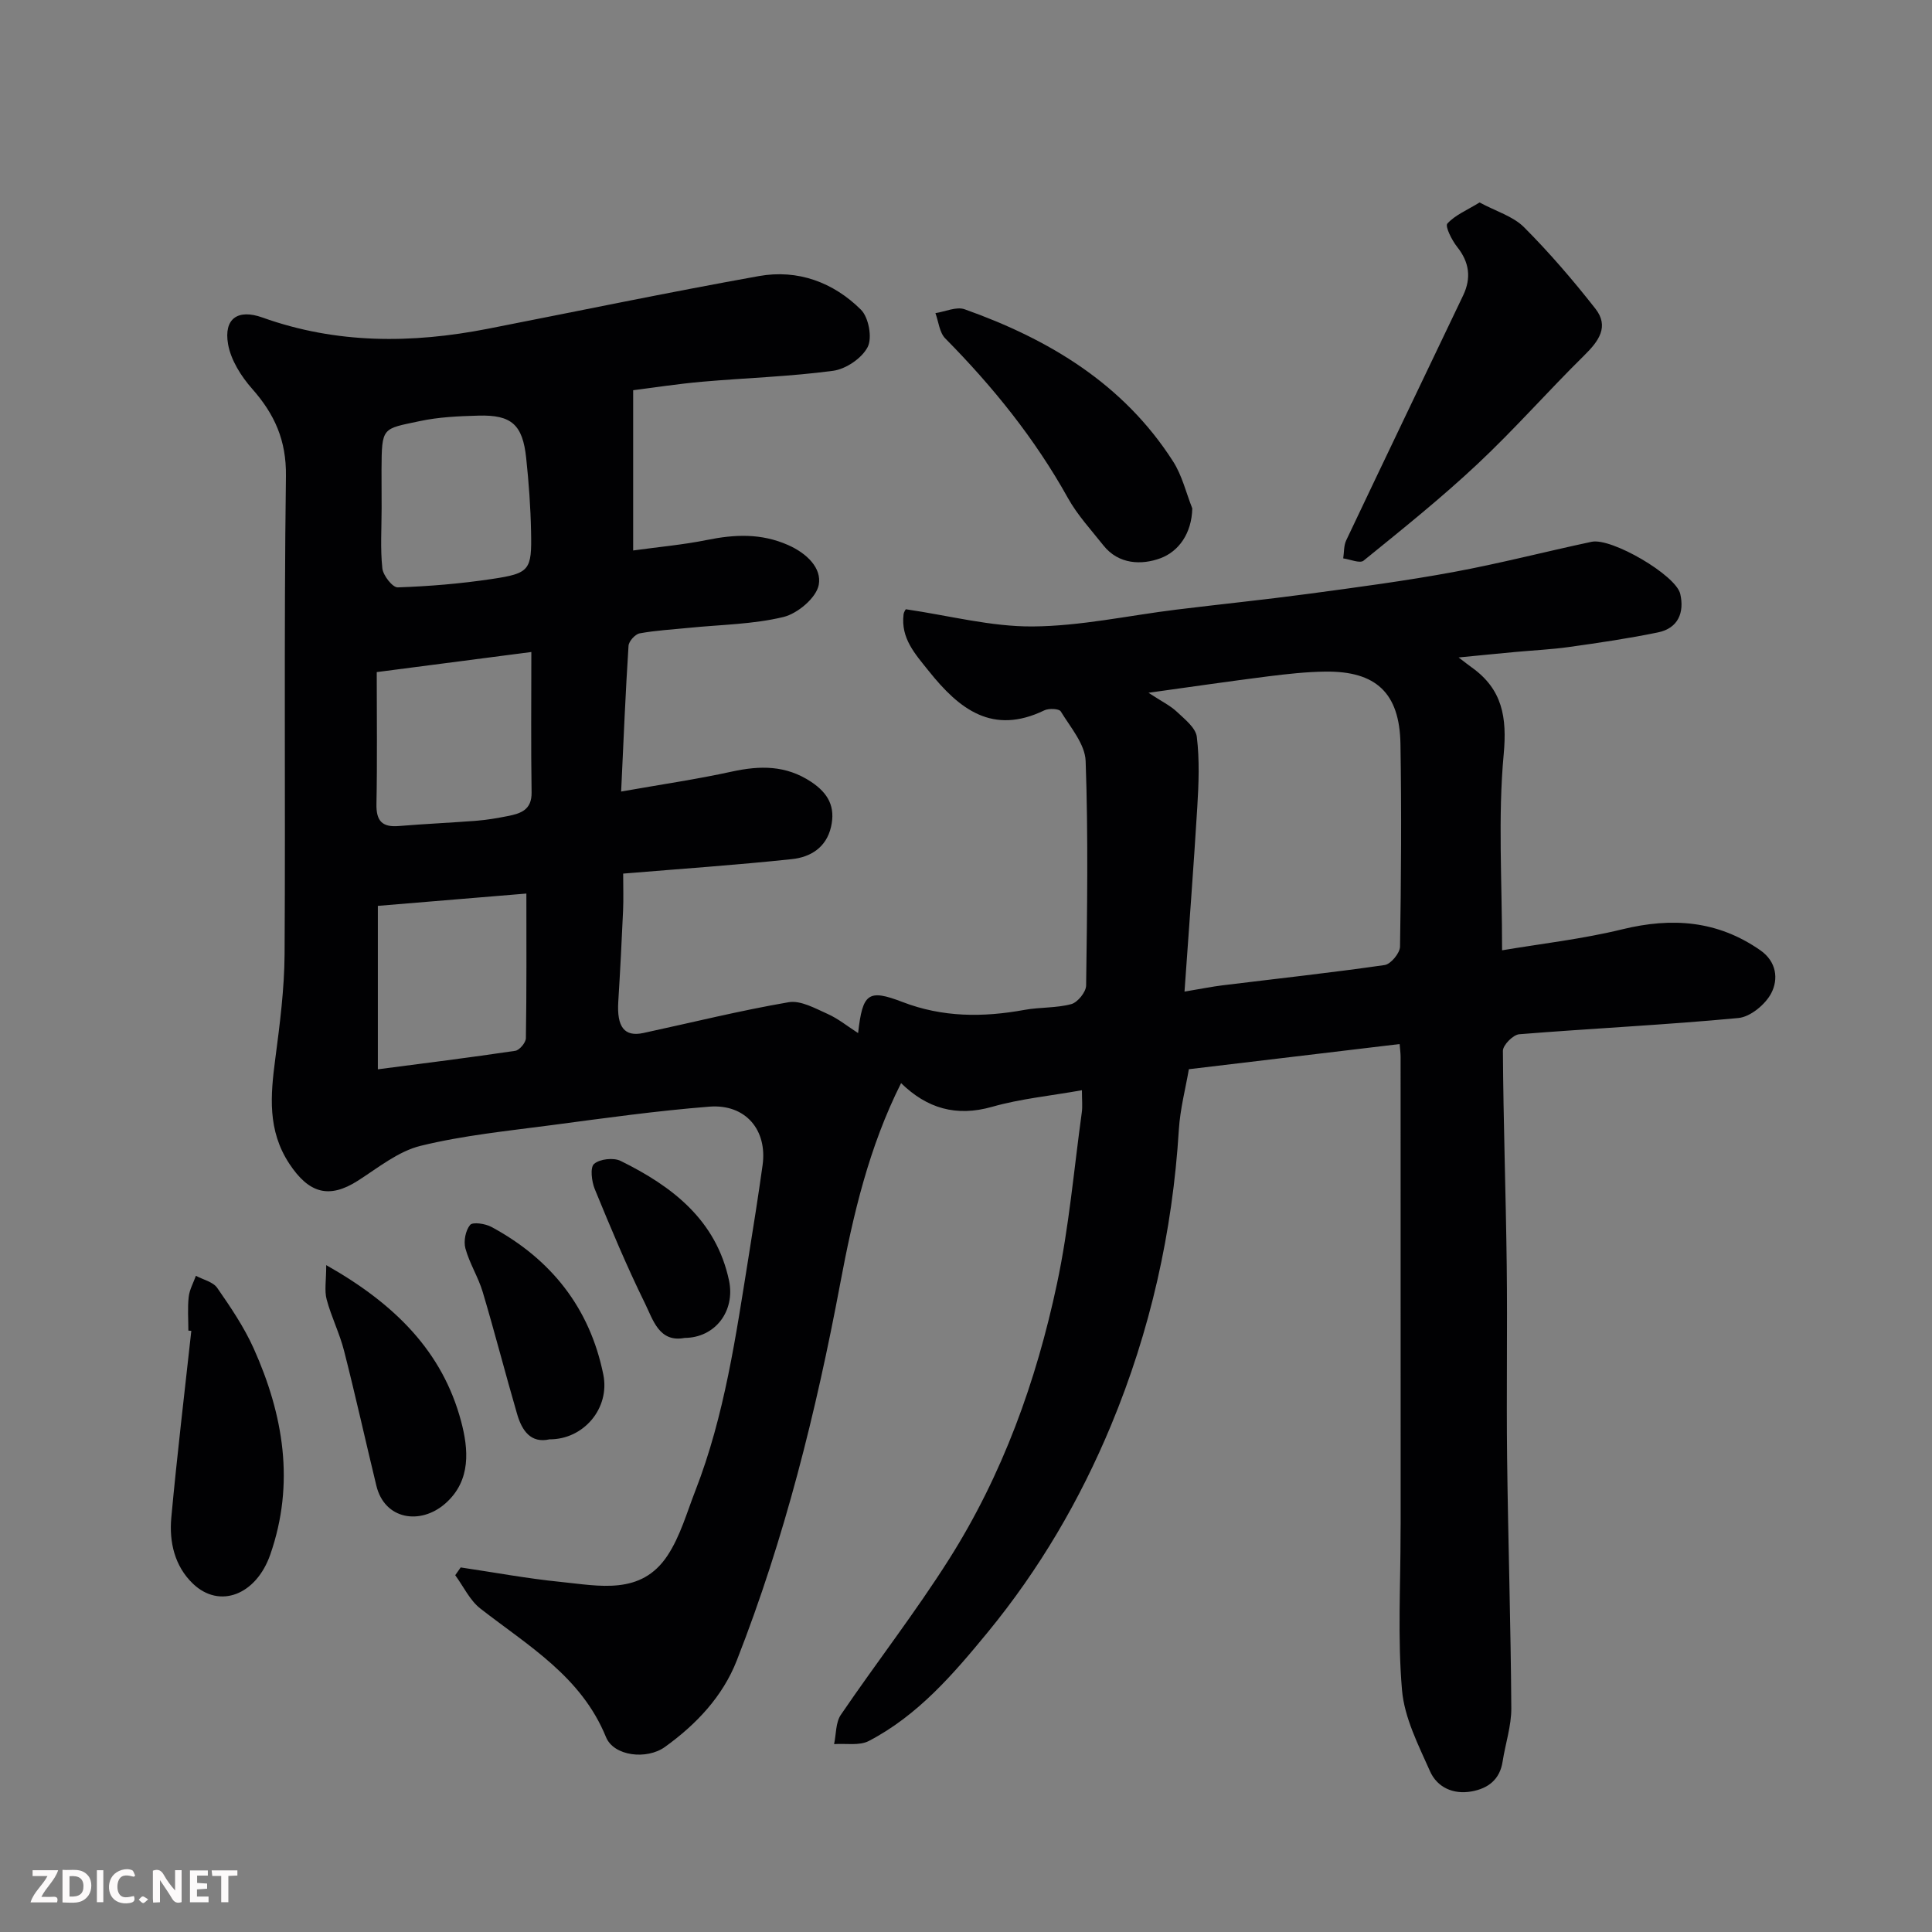
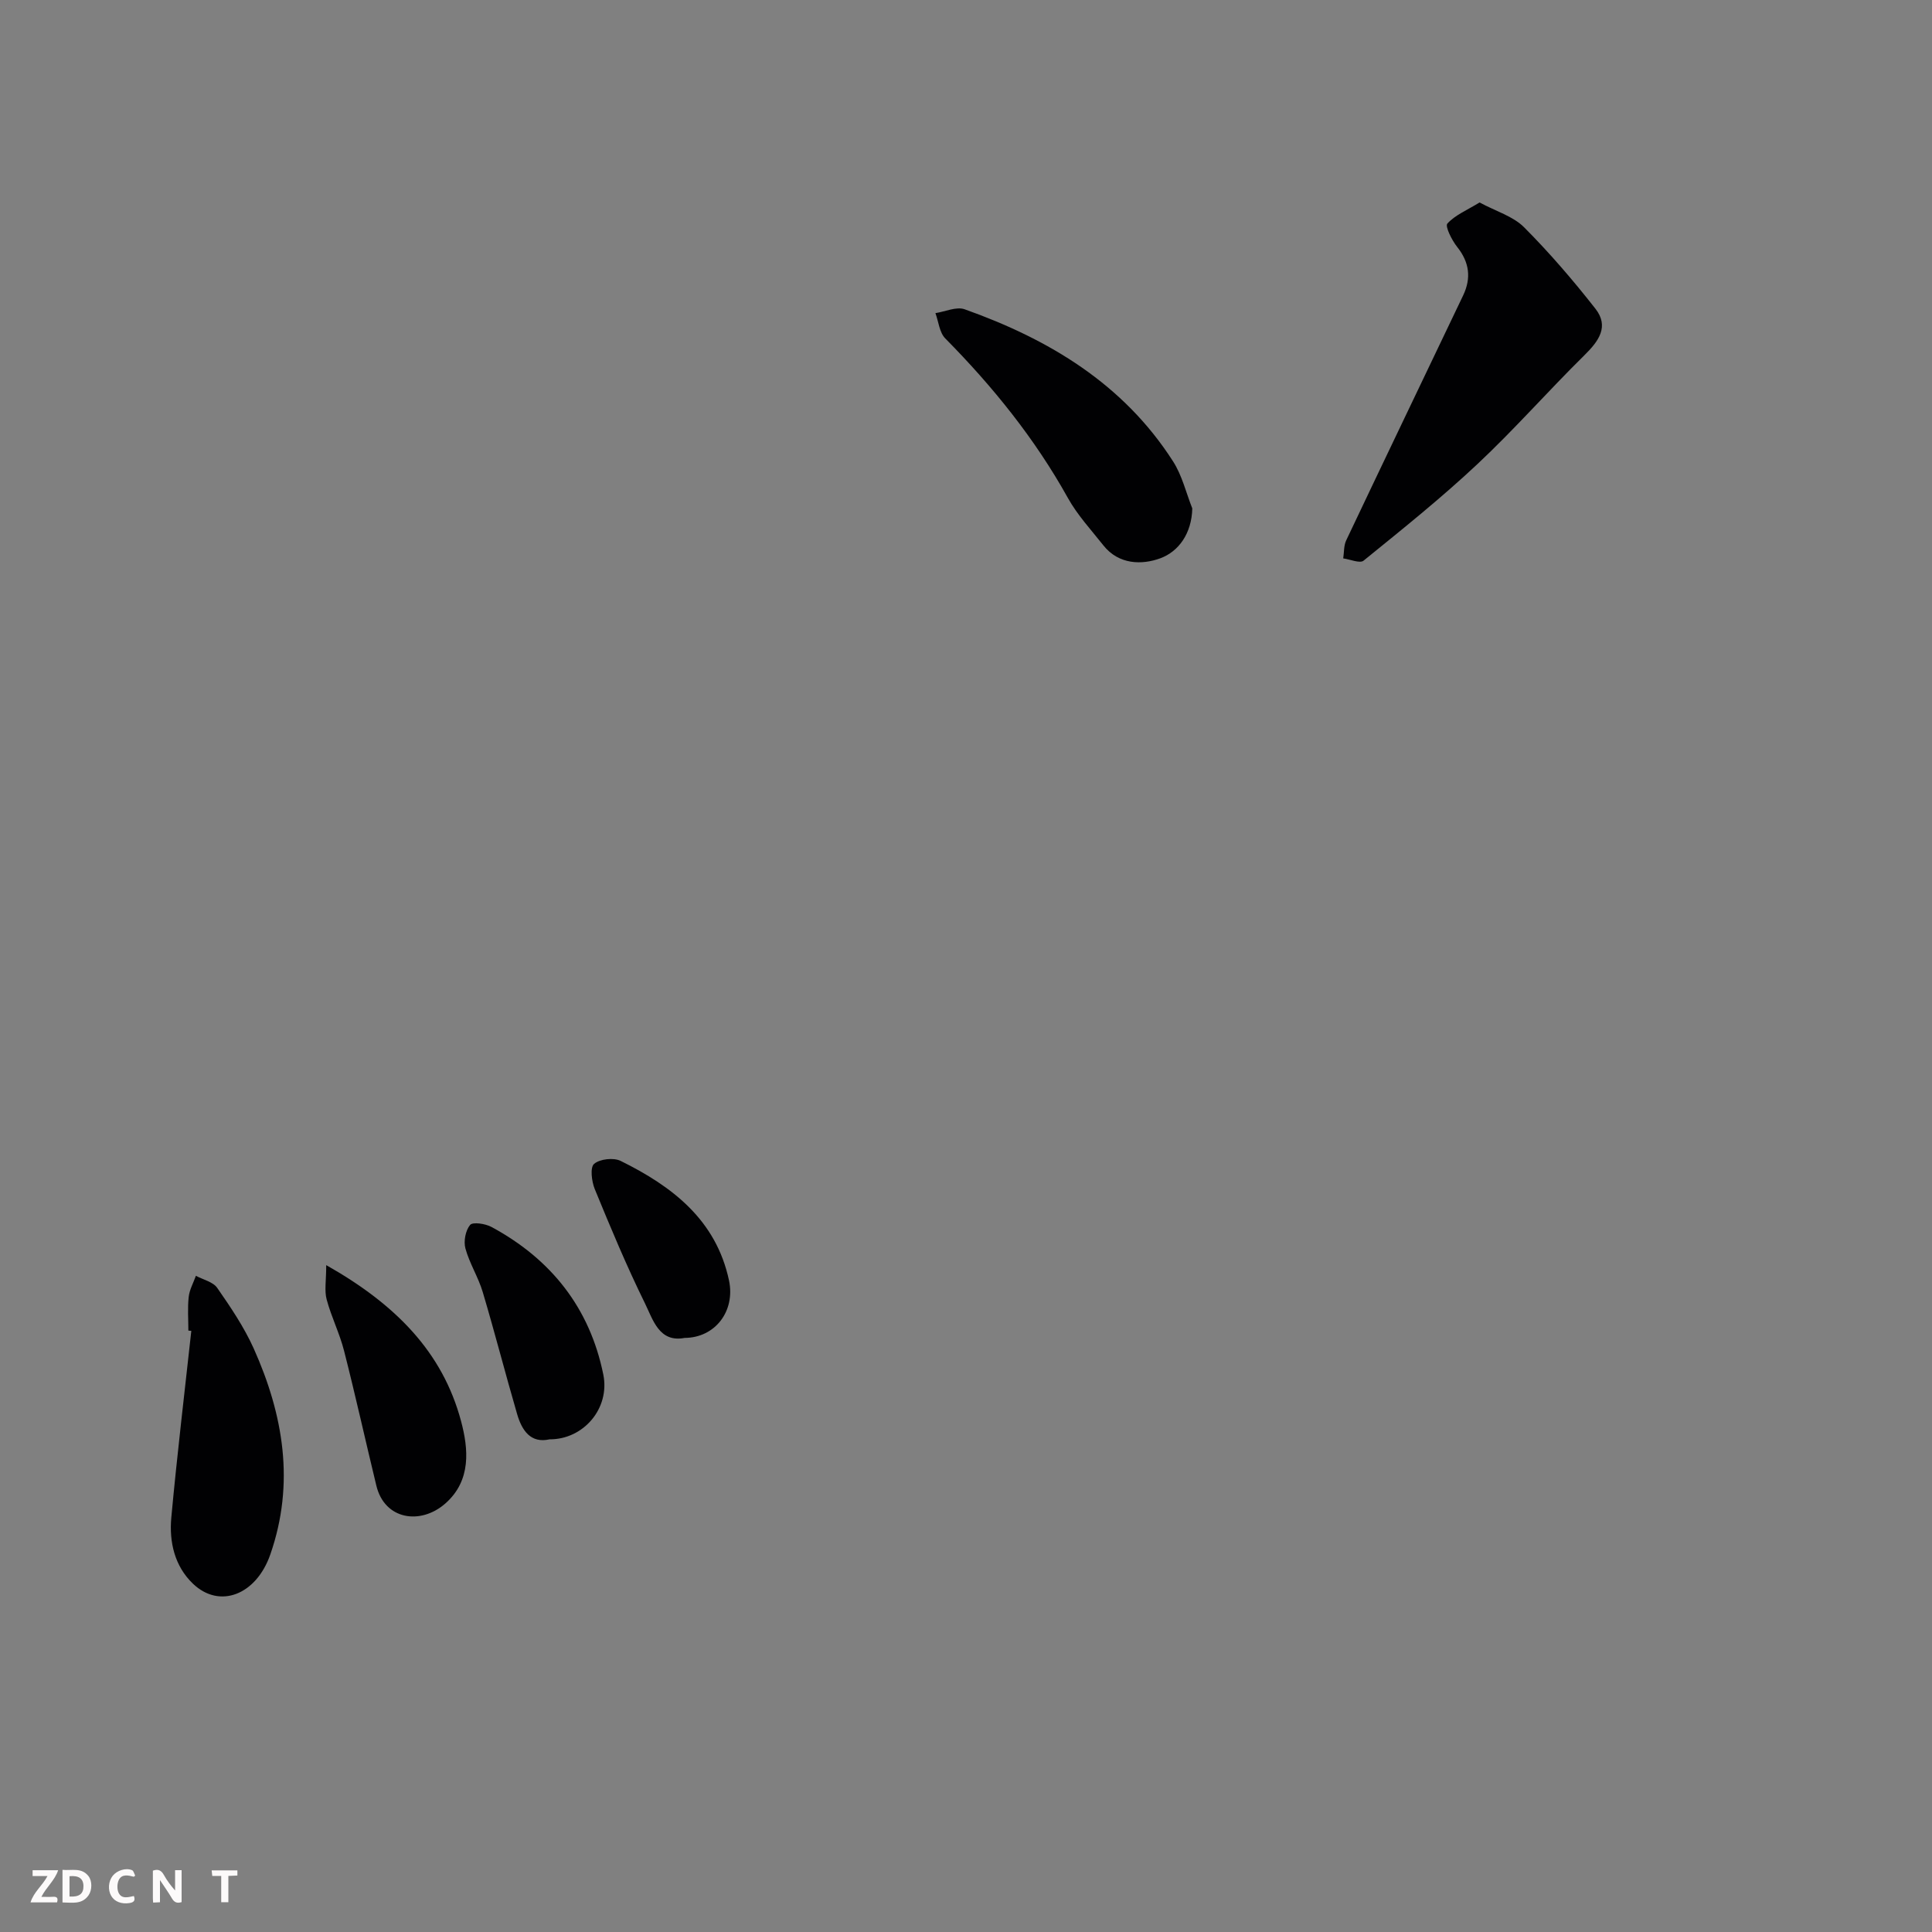
<svg xmlns="http://www.w3.org/2000/svg" enable-background="new 0 0 400 400" viewBox="0 0 400 400">
  <rect x="0" y="0" width="400" height="400" fill="#808080" stroke="none" />
-   <path d="m224 225.72c-6.55 1.17-12.72 1.76-18.58 3.43-7.48 2.13-13.52.31-18.86-4.9-6.64 13.21-9.93 27.23-12.6 41.48-5 26.6-11.52 52.82-21.42 78.06-2.92 7.46-8.39 13.24-14.89 17.91-3.74 2.68-10.57 1.92-12.19-2.06-5.11-12.55-16.13-18.91-26.01-26.61-2.19-1.71-3.49-4.57-5.2-6.9.38-.54.75-1.07 1.13-1.61 6.91 1.02 13.79 2.31 20.73 3 7.95.8 16.63 2.82 22.09-5.46 2.64-4 3.99-8.87 5.76-13.41 6.08-15.62 8.4-32.11 11.04-48.53 1.01-6.28 2-12.56 2.88-18.85 1.03-7.3-3.5-12.73-11-12.15-10.93.86-21.82 2.39-32.7 3.83-9.07 1.2-18.24 2.11-27.09 4.28-4.65 1.14-8.8 4.54-12.99 7.22-5.98 3.82-10.15 2.62-14.19-3.5-4.57-6.93-3.91-14.2-2.91-21.78.94-7.16 1.87-14.39 1.92-21.6.2-33-.16-66 .28-98.99.1-7.43-2.35-12.83-7.01-18.1-2.27-2.57-4.39-5.93-4.97-9.22-.93-5.3 2.02-7.35 7.12-5.52 15.34 5.49 30.91 5.41 46.65 2.33 18.7-3.66 37.37-7.55 56.13-10.91 8.02-1.44 15.41 1.27 21.13 6.96 1.6 1.59 2.38 5.82 1.39 7.73-1.19 2.32-4.51 4.57-7.17 4.92-8.96 1.2-18.05 1.47-27.07 2.26-5.02.44-10.02 1.22-14.31 1.76v33.18c5.34-.74 10.35-1.18 15.25-2.17 5.77-1.17 11.23-1.43 16.84 1.05 3.9 1.73 6.99 4.79 6.33 8.25-.51 2.67-4.37 5.93-7.3 6.64-6.31 1.53-12.98 1.58-19.5 2.24-3.43.35-6.89.53-10.27 1.15-.93.17-2.25 1.63-2.31 2.57-.62 9.55-1.01 19.11-1.53 30.18 8.31-1.47 15.67-2.54 22.92-4.13 5.83-1.27 11.19-1.35 16.43 2.13 3.55 2.36 5.06 5.19 4.1 9.34-.99 4.28-4.28 6.25-8.08 6.65-11.43 1.22-22.9 2-34.95 3 0 2.8.09 5.25-.02 7.69-.28 6.27-.6 12.53-.99 18.79-.33 5.28 1.25 7.37 5.2 6.52 10.02-2.16 19.98-4.64 30.07-6.37 2.49-.43 5.48 1.27 8.06 2.42 2.2.98 4.12 2.56 6.32 3.97.94-8.27 2.07-9.17 9.21-6.43 8.3 3.19 16.66 3.19 25.22 1.63 3.21-.59 6.6-.36 9.71-1.2 1.32-.36 3.05-2.5 3.07-3.85.21-15.5.45-31.01-.1-46.49-.13-3.5-3.15-6.97-5.15-10.26-.35-.58-2.47-.67-3.4-.22-10.71 5.17-17.58-.19-23.92-8.13-2.85-3.56-5.82-6.77-5.23-11.71.07-.6.51-1.15.48-1.09 9.01 1.32 17.64 3.62 26.25 3.56 9.92-.07 19.82-2.26 29.73-3.48 9.11-1.12 18.25-2.05 27.35-3.27 10.04-1.35 20.1-2.68 30.06-4.52 9.59-1.77 19.05-4.23 28.6-6.26 4.11-.87 17.45 6.9 18.34 10.8.88 3.84-.43 7.1-4.6 7.96-6.06 1.25-12.19 2.15-18.32 3.01-3.74.53-7.53.7-11.29 1.05-3.59.33-7.17.69-11.68 1.13 1.27.97 1.99 1.54 2.73 2.07 6.32 4.52 7.32 10.26 6.6 18.02-1.2 12.95-.33 26.1-.33 40.54 8.04-1.36 16.6-2.32 24.9-4.35 10.29-2.51 19.73-1.82 28.56 4.34 3.4 2.37 3.77 5.99 2.28 8.87-1.21 2.34-4.33 4.93-6.82 5.16-15.09 1.43-30.25 2.14-45.37 3.36-1.27.1-3.39 2.25-3.38 3.44.09 14.77.61 29.53.79 44.3.16 13.33-.08 26.67.08 40 .21 17.27.76 34.53.87 51.8.02 3.67-1.23 7.35-1.8 11.04-.58 3.76-3.03 5.58-6.45 6.19-3.78.67-7.1-.85-8.58-4.18-2.41-5.43-5.31-11.07-5.8-16.82-.93-10.78-.29-21.7-.3-32.57 0-.67.02-1.33.02-2 0-32.16 0-64.33-.01-96.49 0-.81-.12-1.63-.2-2.68-14.46 1.73-28.71 3.43-43.64 5.21-.67 3.94-1.8 8.19-2.07 12.49-1.31 21.22-5.9 41.66-14.06 61.28-6.44 15.48-14.85 29.82-25.5 42.79-7.13 8.68-14.47 17.23-24.63 22.52-1.97 1.03-4.77.47-7.19.65.44-2.04.31-4.47 1.4-6.07 7.35-10.8 15.39-21.14 22.37-32.16 11.11-17.53 18.09-36.9 22.38-57.1 2.48-11.65 3.5-23.6 5.13-35.43.18-1.24.03-2.56.03-4.62zm21.24-20.42c3.64-.61 5.71-1.03 7.8-1.29 11.22-1.38 22.46-2.6 33.64-4.21 1.26-.18 3.16-2.47 3.18-3.81.23-13.99.32-27.99.09-41.98-.18-10.55-5.07-15.1-15.59-14.96-3.93.05-7.88.49-11.79.98-7.83.99-15.65 2.13-24.79 3.4 2.76 1.81 4.51 2.65 5.86 3.92 1.63 1.54 3.92 3.32 4.15 5.22.58 4.76.39 9.65.1 14.46-.76 12.48-1.72 24.96-2.65 38.27zm-167.24-66.15c0 9.51.12 18.41-.06 27.31-.07 3.51 1.18 4.85 4.64 4.56 5.41-.45 10.84-.68 16.26-1.11 2.1-.17 4.2-.54 6.28-.95 2.68-.53 4.99-1.26 4.94-4.89-.15-9.6-.05-19.21-.05-29.08-10.62 1.39-20.6 2.68-32.01 4.16zm.23 82.24c9.76-1.28 19.12-2.44 28.45-3.83.88-.13 2.19-1.7 2.2-2.62.16-9.91.1-19.83.1-29.94-10.63.88-20.57 1.71-30.75 2.55zm.78-116.17c0 4.16-.29 8.34.15 12.45.16 1.48 2.12 3.98 3.19 3.94 6.52-.22 13.06-.77 19.52-1.74 7.82-1.17 8.25-1.81 8.08-9.8-.1-5.09-.47-10.19-1.01-15.25-.73-6.91-3.04-8.96-9.86-8.77-4.09.11-8.26.29-12.24 1.15-7.73 1.65-7.8 1.14-7.85 10.05 0 2.65.01 5.31.02 7.97z" fill="#010103" />
  <path d="m306.33 41.92c3.42 1.84 6.93 2.85 9.2 5.12 5.27 5.28 10.17 10.99 14.78 16.87 2.9 3.7.69 6.72-2.28 9.64-7.5 7.39-14.46 15.33-22.13 22.52-7.51 7.05-15.58 13.51-23.59 20.01-.77.62-2.78-.28-4.21-.47.19-1.25.1-2.65.62-3.74 8.02-16.92 16.14-33.81 24.21-50.71 1.71-3.59 1.3-6.85-1.24-10.04-1.1-1.38-2.54-4.26-2.03-4.83 1.61-1.77 4.08-2.78 6.67-4.37z" fill="#010103" />
  <path d="m246.85 105.26c-.12 5.19-2.82 8.92-6.6 10.32-3.81 1.41-8.63 1.35-11.81-2.67-2.53-3.2-5.37-6.26-7.34-9.8-6.84-12.3-15.55-23.08-25.4-33.05-1.2-1.22-1.38-3.46-2.03-5.23 2.03-.31 4.34-1.4 6.04-.8 17.47 6.21 32.88 15.45 43.15 31.48 1.88 2.92 2.7 6.49 3.99 9.75z" fill="#010103" />
  <path d="m39 275.49c0-2.33-.19-4.68.07-6.98.16-1.49.97-2.91 1.49-4.37 1.5.81 3.54 1.25 4.41 2.5 2.78 4 5.56 8.11 7.55 12.53 6.17 13.76 8.57 27.95 3.44 42.68-2.91 8.35-10.49 11.32-16.01 6.04-3.81-3.64-4.95-8.66-4.48-13.72 1.19-12.89 2.73-25.75 4.14-38.63-.21-.01-.41-.03-.61-.05z" fill="#010103" />
  <path d="m67.54 261.93c14.3 8.08 24.08 17.94 27.92 32.31 1.51 5.67 2.19 12.27-3.28 17.06-5.12 4.48-12.55 3.37-14.26-3.71-2.26-9.31-4.32-18.66-6.69-27.94-.92-3.61-2.64-7.01-3.6-10.61-.49-1.82-.09-3.89-.09-7.11z" fill="#010103" />
  <path d="m113.77 298c-3.87.87-5.7-1.79-6.7-5.21-2.45-8.4-4.62-16.88-7.12-25.27-.92-3.1-2.74-5.93-3.59-9.04-.41-1.49.02-3.73.97-4.87.55-.66 3.14-.27 4.41.41 12.34 6.65 20.37 16.76 23.17 30.57 1.41 6.99-4.09 13.45-11.14 13.41z" fill="#010103" />
  <path d="m141.75 277c-5.29 1.02-6.55-3.77-8.22-7.16-3.8-7.72-7.12-15.68-10.39-23.65-.65-1.59-1-4.49-.14-5.22 1.18-1.02 4.02-1.34 5.49-.62 10.69 5.27 19.78 12.22 22.45 24.78 1.32 6.33-2.88 11.84-9.19 11.87z" fill="#010103" />
  <g fill="#fcfafa">
    <path d="m37.59 393.81c-.92.31-1.52.05-2-.78-.7-1.2-1.52-2.34-2.47-3.78v4.59c-.55.03-.95.05-1.41.07-.03-.37-.06-.64-.06-.91 0-1.91 0-3.81 0-5.7 1.13-.41 1.77-.03 2.29.91.62 1.11 1.38 2.14 2.31 3.19v-4.2h1.35v6.61z" />
    <path d="m12.94 393.88v-6.75c1.9.19 3.93-.54 5.37 1.29.8 1.01.78 2.88.03 3.97-1.37 1.97-3.4 1.51-5.4 1.49m1.45-1.22c2.04.12 2.92-.58 2.89-2.21-.03-1.51-.98-2.19-2.89-2z" />
    <path d="m11.81 393.87h-5.49c.68-2.18 2.47-3.48 3.51-5.45h-3.08v-1.21h5.29c-.71 2.13-2.44 3.48-3.47 5.51.86 0 1.63.04 2.39-.01.79-.05 1.14.21.85 1.16" />
-     <path d="m39.33 393.86v-6.61h3.7v1.07h-2.22v1.52c.68.04 1.34.09 2.07.13v1.07c-.72.05-1.38.09-2.1.14v1.48h2.4v1.19h-3.84z" />
    <path d="m27.71 388.56c-1.15-.3-2.46-.61-3.1.64-.37.73-.41 1.93-.06 2.67.63 1.35 1.99.93 3.17.68.35.94-.01 1.32-.93 1.46-1.62.25-3.05-.27-3.76-1.48-.73-1.24-.6-3.03.31-4.17.88-1.11 2.71-1.7 4-1.16.32.13.44.74.65 1.12-.1.08-.19.16-.28.24" />
    <path d="m49.15 387.24v1.07c-.59.02-1.17.05-1.87.08v5.44h-1.48v-5.44h-1.85c-.05-.4-.08-.73-.13-1.15z" />
-     <path d="m20.06 387.21h1.33v6.62h-1.33z" />
-     <path d="m30.68 393.25c-.49.38-.8.79-1.05.76-.32-.05-.6-.45-.9-.7.26-.24.51-.64.8-.67.29-.04.62.3 1.15.61" />
  </g>
</svg>